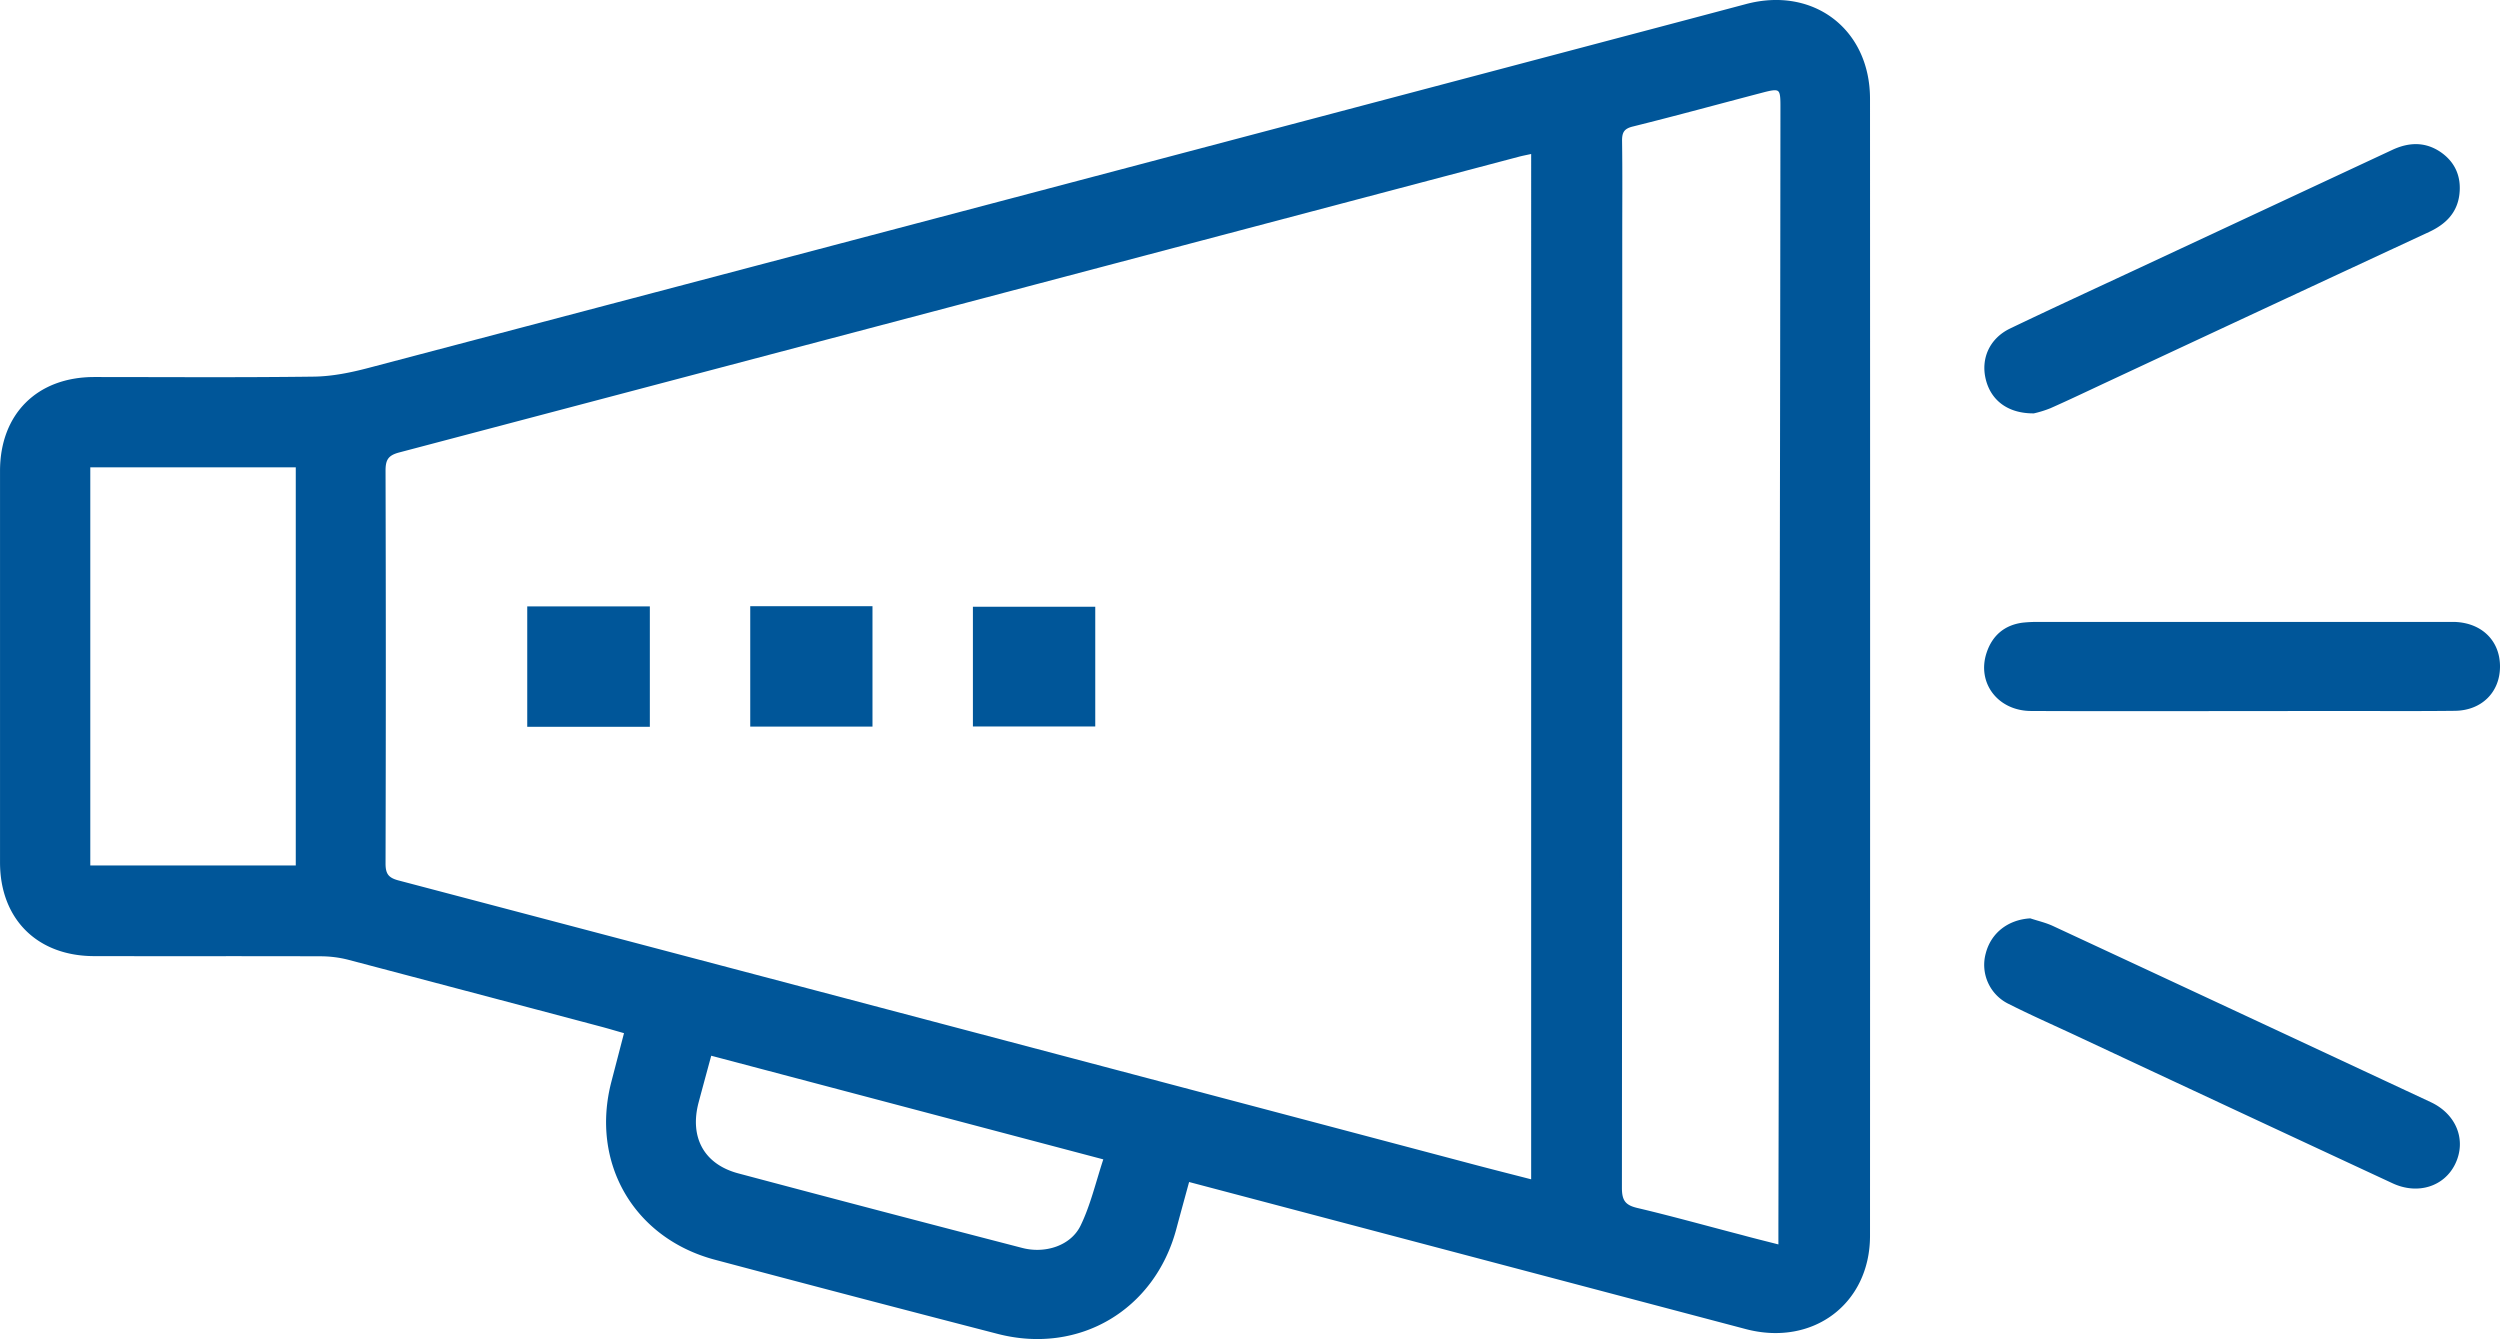
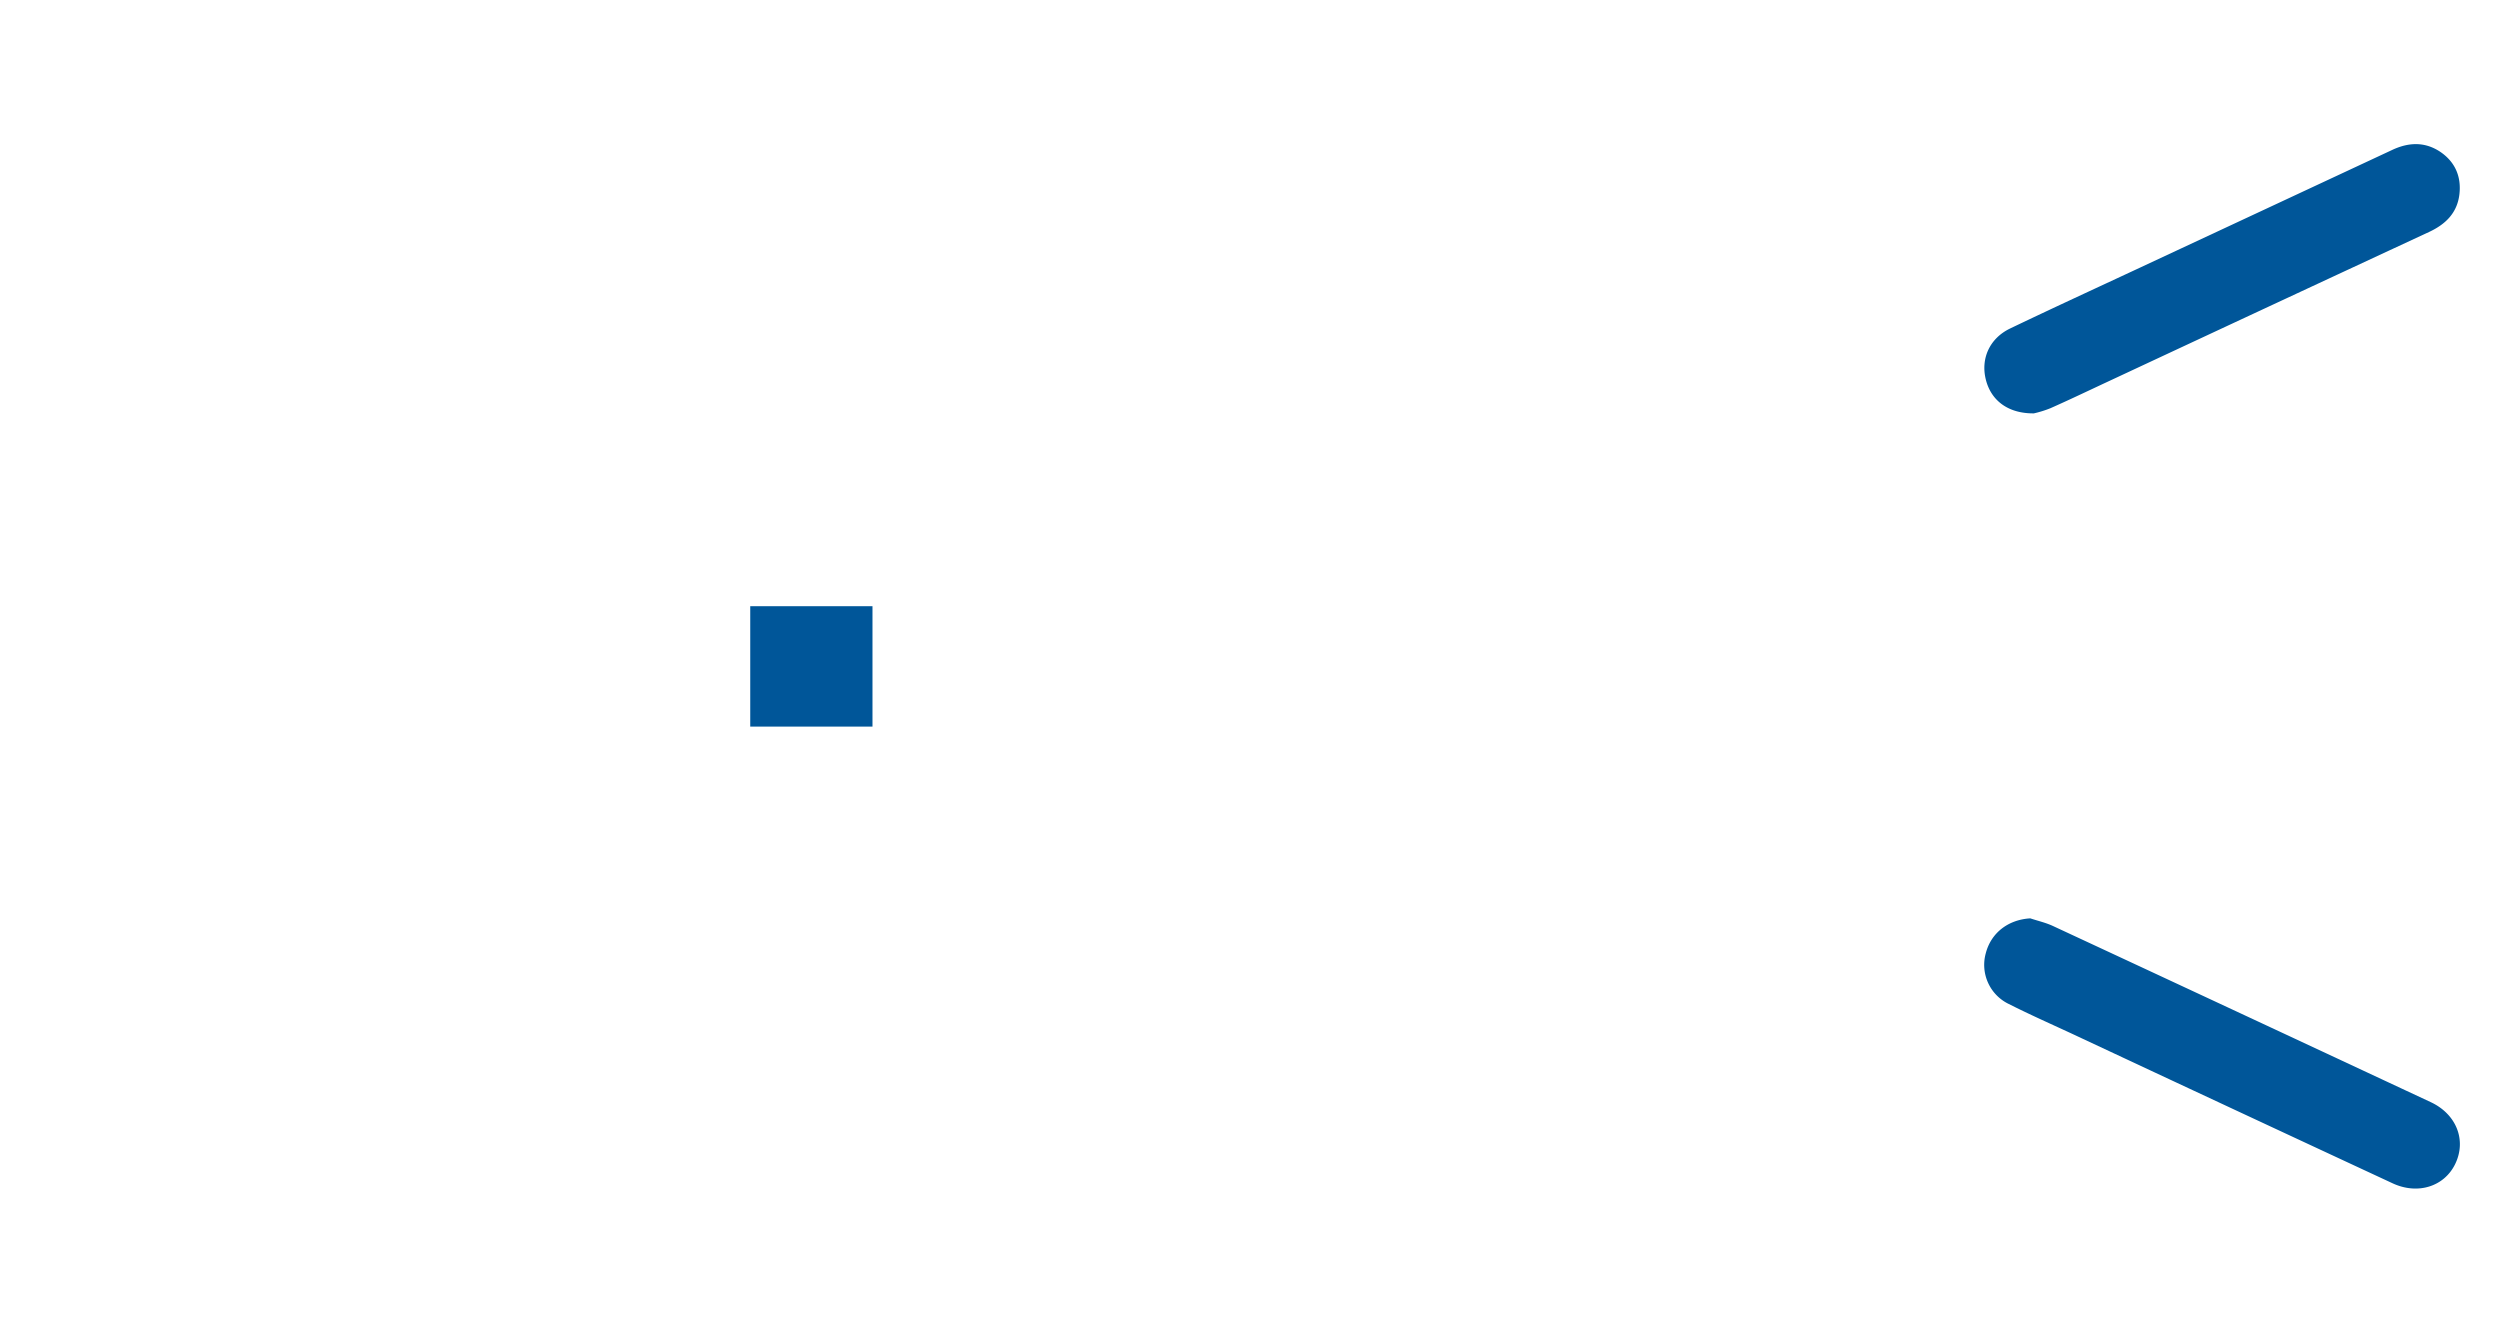
<svg xmlns="http://www.w3.org/2000/svg" id="Layer_1" data-name="Layer 1" viewBox="0 0 1106.61 592.72">
  <defs>
    <style>.cls-1{fill:#005699;stroke:#005699;stroke-miterlimit:10;}</style>
  </defs>
  <title>Promote Icon</title>
  <g id="qzxTF0.tif">
-     <path class="cls-1" d="M550.21,655c-2.05,7.51-3.94,14.37-5.78,21.24-9.51,35.68-42.76,55.35-78.5,46.11q-62.65-16.19-125.18-32.83c-35.63-9.5-54.69-42.53-45.44-78.14,1.85-7.09,3.69-14.18,5.72-22-3.92-1.11-7.48-2.18-11.06-3.13q-55.83-14.82-111.68-29.55a50.07,50.07,0,0,0-12.44-1.5c-33.3-.12-66.6,0-99.91-.08-25,0-41.22-16.23-41.22-41q0-86.62,0-173.25c0-24.91,16.19-41.05,41.14-41.08,32.46,0,64.92.25,97.37-.18,8.07-.11,16.29-1.78,24.14-3.85Q467,222.1,746.48,148.13q25.34-6.69,50.65-13.43c29.48-7.89,54.32,10.88,54.33,41.41q.09,251.67,0,503.32c0,29.85-25.08,48.52-54.35,40.8L587.77,664.92Zm152.26.07V199.94c-2.47.55-4.31.89-6.13,1.37Q448.58,266.8,200.8,332.19c-5.18,1.36-6.45,3.61-6.43,8.62q.24,86.93,0,173.86c0,4.93,1.59,6.79,6.36,8q236.2,62.24,472.35,124.78C682.78,650.05,692.5,652.49,702.47,655.06Zm109.44,28.82c0-4,0-6.87,0-9.76q.3-137.18.6-274.35.21-110.29.3-220.61c0-7.88-.61-8.34-8.5-6.27-19.12,5-38.2,10.24-57.39,15-4.17,1-5.27,2.91-5.21,6.92.2,13.9.08,27.81.08,41.72q0,210.81-.15,421.64c0,5.7,1.58,8.08,7.14,9.39,15.55,3.67,31,8,46.43,12C800.42,681,805.64,682.27,811.91,683.88ZM155.63,338.76H63.68V516h91.95ZM338.68,599.1c-2,7.37-3.86,14.21-5.69,21.06-4.2,15.72,2.4,28,17.92,32.12q62.77,16.72,125.68,33c10.35,2.69,21.91-1,26.36-10.11s6.82-19.53,10.27-29.93Z" transform="translate(-24.21 -132.4)" />
    <path class="cls-1" d="M924.42,314.88c-11.21.07-18.48-5.59-20.72-14.62s1.6-17.71,10.49-22c18.58-8.91,37.3-17.52,56-26.24l113.17-52.82c7.18-3.36,14.28-3.62,21,1,6.24,4.35,8.86,10.61,8,18.1-.93,8.11-6,13-13.17,16.34Q1027.9,267.77,956.76,301c-8.39,3.91-16.73,7.91-25.19,11.66A48.28,48.28,0,0,1,924.42,314.88Z" transform="translate(-24.21 -132.4)" />
    <path class="cls-1" d="M922.84,539.41c3.35,1.11,6.85,1.9,10,3.38q83.6,38.88,167.11,77.92c11.15,5.21,15.54,16.46,10.61,26.67-4.72,9.78-16.16,13.43-27.09,8.34Q1013.08,623,942.72,590.06c-9.73-4.54-19.56-8.87-29.14-13.71a18.72,18.72,0,0,1-9.92-21.77C905.93,545.66,913.35,540,922.84,539.41Z" transform="translate(-24.21 -132.4)" />
-     <path class="cls-1" d="M1016.68,446.66c-31.16,0-62.33.1-93.49-.05-14.34-.08-23.44-12.13-19.16-25.09,2.44-7.41,7.64-11.95,15.51-13a59.52,59.52,0,0,1,7.56-.32h178.14c1.9,0,3.8,0,5.69,0,11.8.5,19.56,8.35,19.39,19.58-.17,10.9-8,18.64-19.52,18.76-17.89.2-35.79.06-53.69.07Z" transform="translate(-24.21 -132.4)" />
-     <path class="cls-1" d="M311.36,401.31v52.3H258.09v-52.3Z" transform="translate(-24.21 -132.4)" />
    <path class="cls-1" d="M356.8,401.24h53.11v52.29H356.8Z" transform="translate(-24.21 -132.4)" />
-     <path class="cls-1" d="M508.52,401.47v52H455.36v-52Z" transform="translate(-24.21 -132.4)" />
  </g>
</svg>